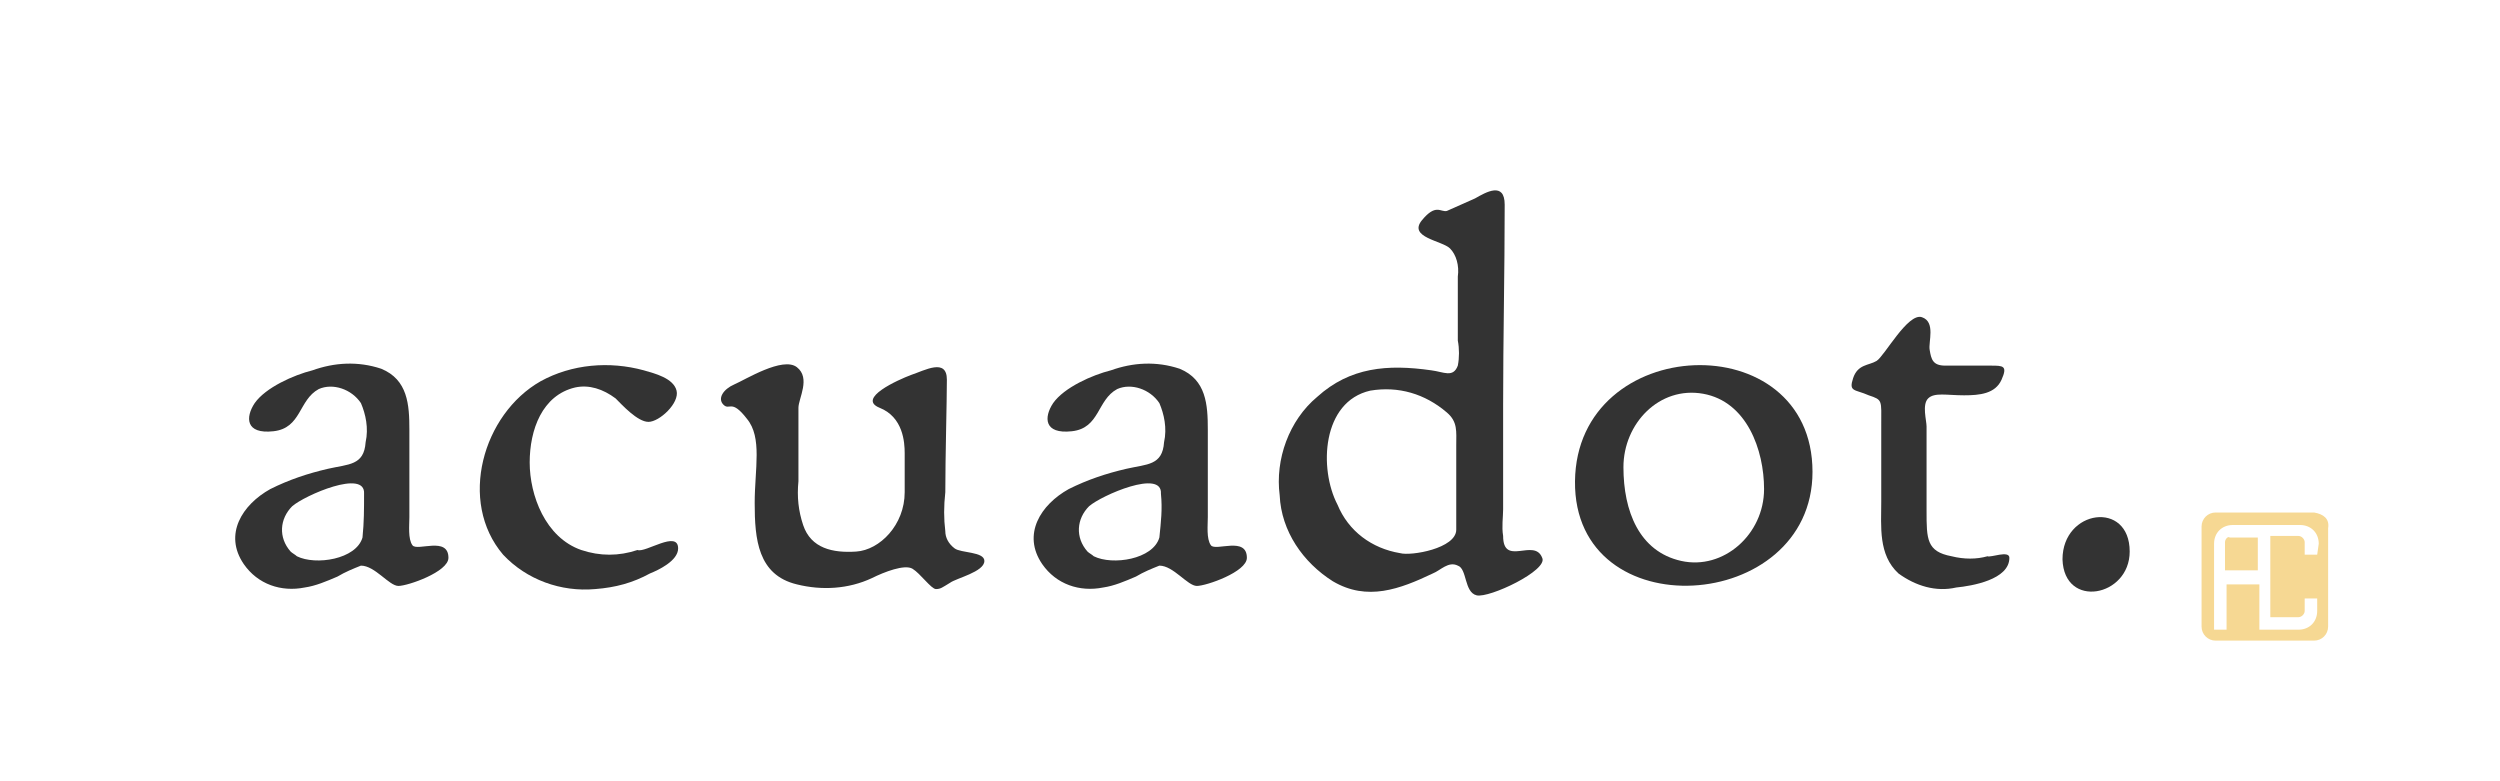
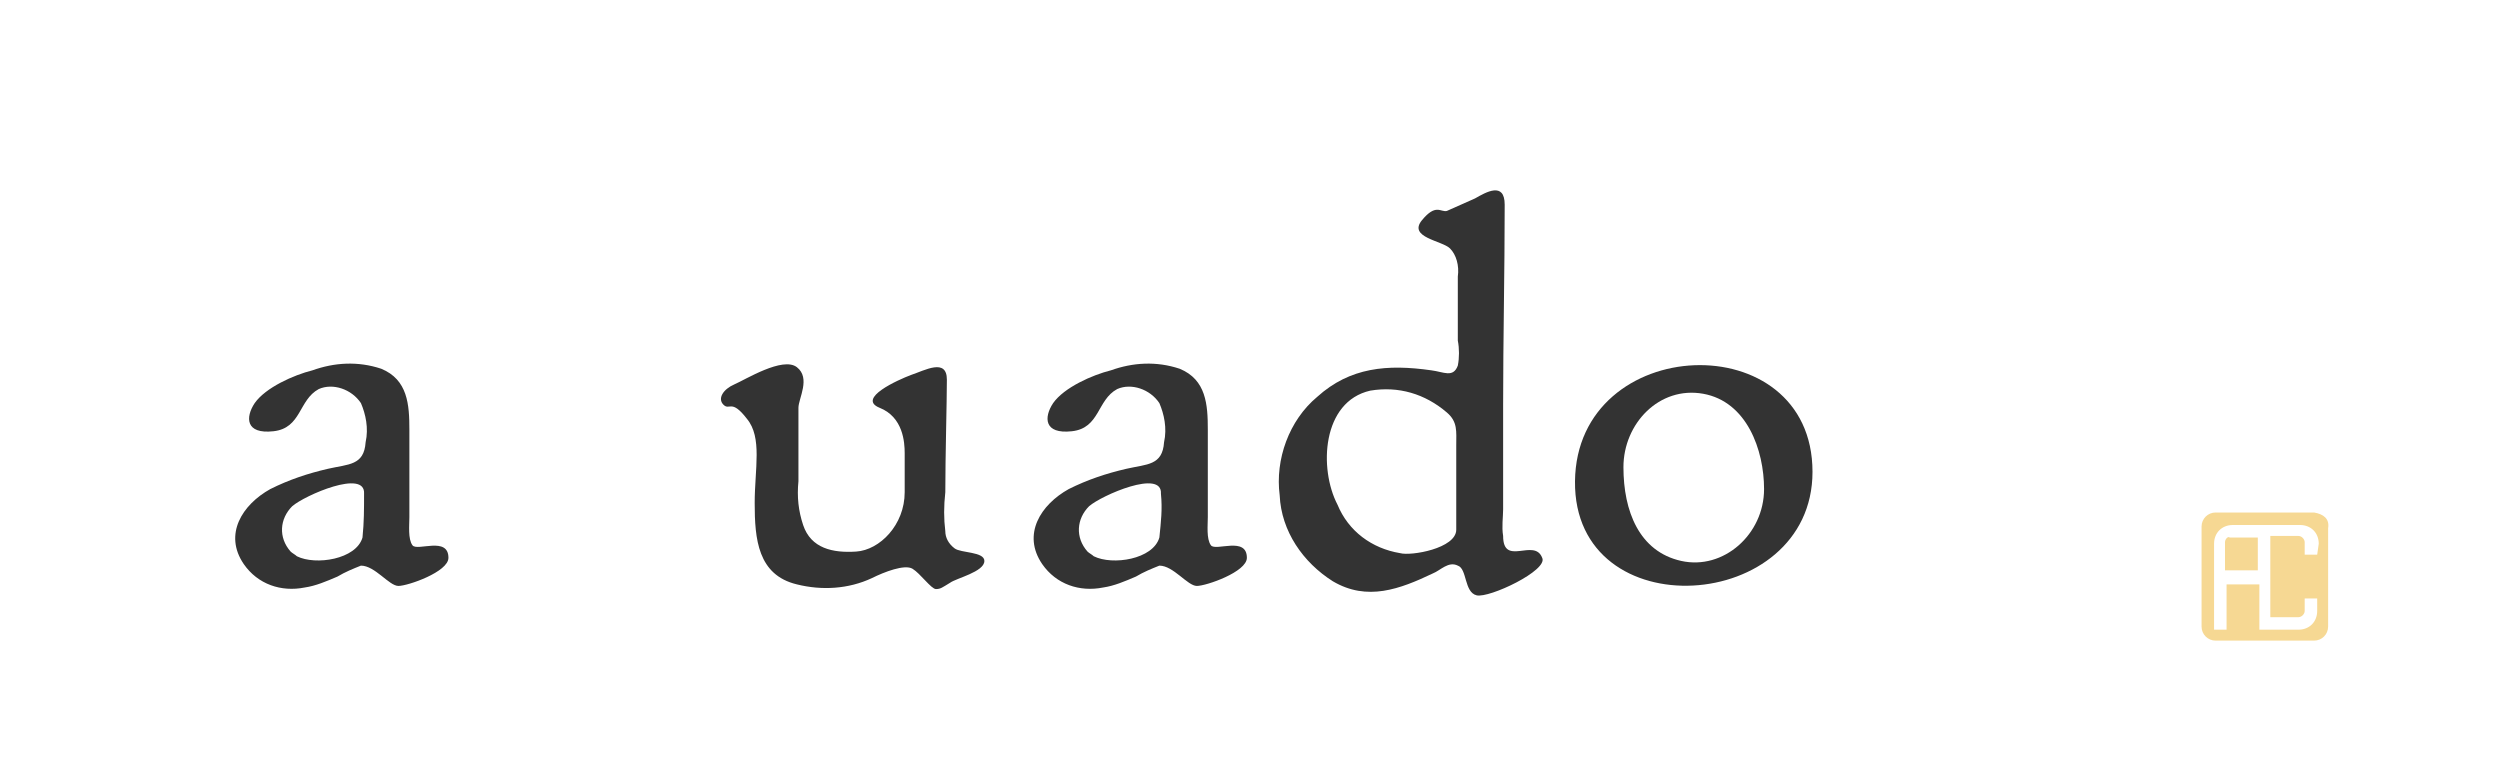
<svg xmlns="http://www.w3.org/2000/svg" version="1.1" id="Layer_1" x="0px" y="0px" viewBox="0 0 160 50" style="enable-background:new 0 0 160 50;" xml:space="preserve">
  <style type="text/css">
	.st0{fill:none;}
	.st1{fill:#333333;}
	.st2{fill:#F6D893;}
</style>
  <g id="Layer_2">
</g>
  <title>LOGO8</title>
-   <rect x="4.3" y="6.4" class="st0" width="151.4" height="37.2" />
  <path class="st1" d="M28.7,35.7c0,0.9-2.6,1.8-3.2,1.8c-0.6,0-1.5-1.3-2.4-1.3c-0.5,0.2-1,0.4-1.5,0.7c-0.7,0.3-1.4,0.6-2.1,0.7  c-1.5,0.3-3-0.2-3.9-1.5c-1.3-1.9-0.1-3.8,1.7-4.8c1.2-0.6,2.4-1,3.7-1.3c1.3-0.3,2.3-0.2,2.4-1.7c0.2-0.9,0-1.8-0.3-2.5  c-0.6-0.9-1.8-1.3-2.7-0.9c-1.3,0.7-1.1,2.5-2.9,2.7c-1.8,0.2-1.8-0.9-1.2-1.8c0.7-1,2.5-1.8,3.7-2.1c1.4-0.5,2.9-0.6,4.4-0.1  c1.7,0.7,1.8,2.3,1.8,3.9v5.6c0,0.5-0.1,1.4,0.2,1.8S28.7,34.3,28.7,35.7z M23.3,31.6c0.1-1.6-3.8,0.1-4.6,0.8  c-0.8,0.8-0.9,2-0.1,2.9c0.1,0.1,0.3,0.2,0.4,0.3c1.2,0.6,3.8,0.2,4.2-1.2C23.3,33.4,23.3,32.6,23.3,31.6z" />
-   <path class="st1" d="M43.4,35.1c0,0.8-1.3,1.4-1.8,1.6c-1.1,0.6-2.2,0.9-3.5,1c-2.2,0.2-4.4-0.6-5.9-2.2c-2.9-3.4-1.3-9,2.4-11.1  c2-1.1,4.4-1.3,6.6-0.7c0.7,0.2,1.9,0.5,2.1,1.3S42.2,27,41.5,27c-0.7,0-1.7-1.1-2.1-1.5c-0.8-0.6-1.7-0.9-2.6-0.7  c-2.1,0.5-2.9,2.7-2.9,4.8s1,4.8,3.3,5.6c1.2,0.4,2.4,0.4,3.6,0C41.3,35.4,43.4,33.9,43.4,35.1z" />
  <path class="st1" d="M63,35.9c0,0.7-1.8,1.1-2.2,1.4c-0.5,0.3-0.6,0.4-0.9,0.4c-0.3,0-1-1-1.5-1.3c-0.5-0.3-1.8,0.2-2.6,0.6  c-1.5,0.7-3.2,0.8-4.8,0.4c-2.5-0.6-2.7-2.9-2.7-5.2c0-2.2,0.5-4.2-0.5-5.4c-1-1.3-1.1-0.5-1.5-0.9c-0.4-0.4,0-1,0.7-1.3  c0.7-0.3,3.1-1.8,4-1.1c0.9,0.7,0.1,2,0.1,2.6c0,0.6,0,1.4,0,1.9c0,0.6,0,1.8,0,2.8c-0.1,1,0,1.9,0.3,2.8c0.5,1.5,1.9,1.8,3.4,1.7  s3.1-1.7,3.1-3.8s0-1.8,0-2.5s-0.1-2.3-1.6-2.9c-1.5-0.6,1.2-1.8,2-2.1c0.9-0.3,2.3-1.1,2.3,0.3c0,1.4-0.1,4.9-0.1,7.2  c-0.1,0.9-0.1,1.7,0,2.5c0,0.4,0.2,0.8,0.6,1.1C61.5,35.4,63,35.3,63,35.9z" />
  <path class="st1" d="M79.8,35.7c0,0.9-2.6,1.8-3.2,1.8c-0.6,0-1.5-1.3-2.4-1.3c-0.5,0.2-1,0.4-1.5,0.7c-0.7,0.3-1.4,0.6-2.1,0.7  c-1.5,0.3-3-0.2-3.9-1.5c-1.3-1.9-0.1-3.8,1.7-4.8c1.2-0.6,2.4-1,3.7-1.3c1.3-0.3,2.3-0.2,2.4-1.7c0.2-0.9,0-1.8-0.3-2.5  c-0.6-0.9-1.8-1.3-2.7-0.9c-1.3,0.7-1.1,2.5-2.9,2.7c-1.8,0.2-1.8-0.9-1.2-1.8c0.7-1,2.5-1.8,3.7-2.1c1.4-0.5,2.9-0.6,4.4-0.1  c1.7,0.7,1.8,2.3,1.8,3.9v5.6c0,0.5-0.1,1.4,0.2,1.8S79.8,34.3,79.8,35.7z M74.3,31.6c0.1-1.6-3.8,0.1-4.6,0.8  c-0.8,0.8-0.9,2-0.1,2.9c0.1,0.1,0.3,0.2,0.4,0.3c1.2,0.6,3.8,0.2,4.2-1.2C74.3,33.4,74.4,32.6,74.3,31.6z" />
  <path class="st1" d="M98.7,35.7c0.4,0.8-3.4,2.6-4.2,2.4c-0.8-0.2-0.6-1.7-1.2-1.9c-0.6-0.3-1.1,0.3-1.6,0.5c-2.1,1-4.2,1.8-6.4,0.5  c-1.9-1.2-3.3-3.2-3.4-5.5c-0.3-2.3,0.6-4.8,2.4-6.3c2.1-1.9,4.5-2.1,7.3-1.7c0.8,0.1,1.4,0.5,1.7-0.3c0.1-0.5,0.1-1.1,0-1.6  c0-1.4,0-2.7,0-4.1c0.1-0.7-0.1-1.4-0.5-1.8c-0.5-0.5-2.7-0.7-1.8-1.8s1.2-0.5,1.6-0.6l1.8-0.8c0.7-0.4,1.9-1.1,1.9,0.4  c0,4.3-0.1,8.6-0.1,12.8v6.7c0,0.5-0.1,1.1,0,1.7C96.2,36.3,98.2,34.4,98.7,35.7z M93.2,33.9v-5.4c0-0.9,0.1-1.5-0.6-2.1  c-1.4-1.2-3.1-1.7-4.9-1.4c-3.1,0.7-3.3,5-2.1,7.3c0.7,1.7,2.2,2.8,4,3.1C90.3,35.6,93.2,35.1,93.2,33.9z" />
  <path class="st1" d="M116,30.2c0,9.1-15.3,10.1-15.2,0.6C100.9,21.3,116,20.7,116,30.2z M112.9,31.3c0-2.5-1.1-5.6-3.9-6.1  c-2.8-0.5-5.1,1.9-5.1,4.7s1,5.4,3.7,6S112.9,34.2,112.9,31.3z" />
-   <path class="st1" d="M128.6,35.7c0,1.4-2.4,1.8-3.4,1.9c-1.3,0.3-2.6-0.1-3.7-0.9c-1.3-1.2-1.1-3-1.1-4.6c0-1.6,0-3.3,0-4.9  s0.1-1.6-0.8-1.9c-0.9-0.4-1.3-0.2-1-1.1c0.3-0.9,1-0.8,1.5-1.1c0.5-0.3,2-3.1,2.9-2.8c0.9,0.3,0.4,1.6,0.5,2.1c0.1,0.6,0.2,1,1,1  h2.9c0.8,0,1.1,0,0.7,0.9c-0.4,0.9-1.4,1-2.4,1c-1.1,0-1.9-0.2-2.3,0.2s-0.1,1.4-0.1,1.8s0,3.6,0,5.4s0,2.6,1.6,2.9  c0.8,0.2,1.6,0.2,2.3,0C127.4,35.7,128.6,35.2,128.6,35.7z" />
-   <path class="st1" d="M136.3,35.3c0,2.9-4.2,3.7-4.3,0.5C132,32.6,136.3,32,136.3,35.3z" />
  <path class="st2" d="M148.1,32.8h-6.3c-0.5,0-0.9,0.4-0.9,0.9v6.4c0,0.5,0.4,0.9,0.9,0.9h6.3c0.5,0,0.9-0.4,0.9-0.9v-6.3  C149.1,33.2,148.7,32.9,148.1,32.8C148.2,32.8,148.1,32.8,148.1,32.8z M148.3,35.5h-0.8v-0.8c0-0.2-0.2-0.4-0.4-0.4h-1.8v5.2h1.8  c0.2,0,0.4-0.2,0.4-0.4v-0.8h0.8v0.8c0,0.7-0.5,1.2-1.2,1.2h-2.5v-2.9h-2.1v2.9h-0.8v-5.5c0-0.7,0.5-1.2,1.2-1.2h4.3  c0.7,0,1.2,0.5,1.2,1.2L148.3,35.5z" />
  <path class="st2" d="M142.4,34.7v1.8h2.1v-2.1h-1.8C142.6,34.3,142.4,34.5,142.4,34.7z" />
</svg>